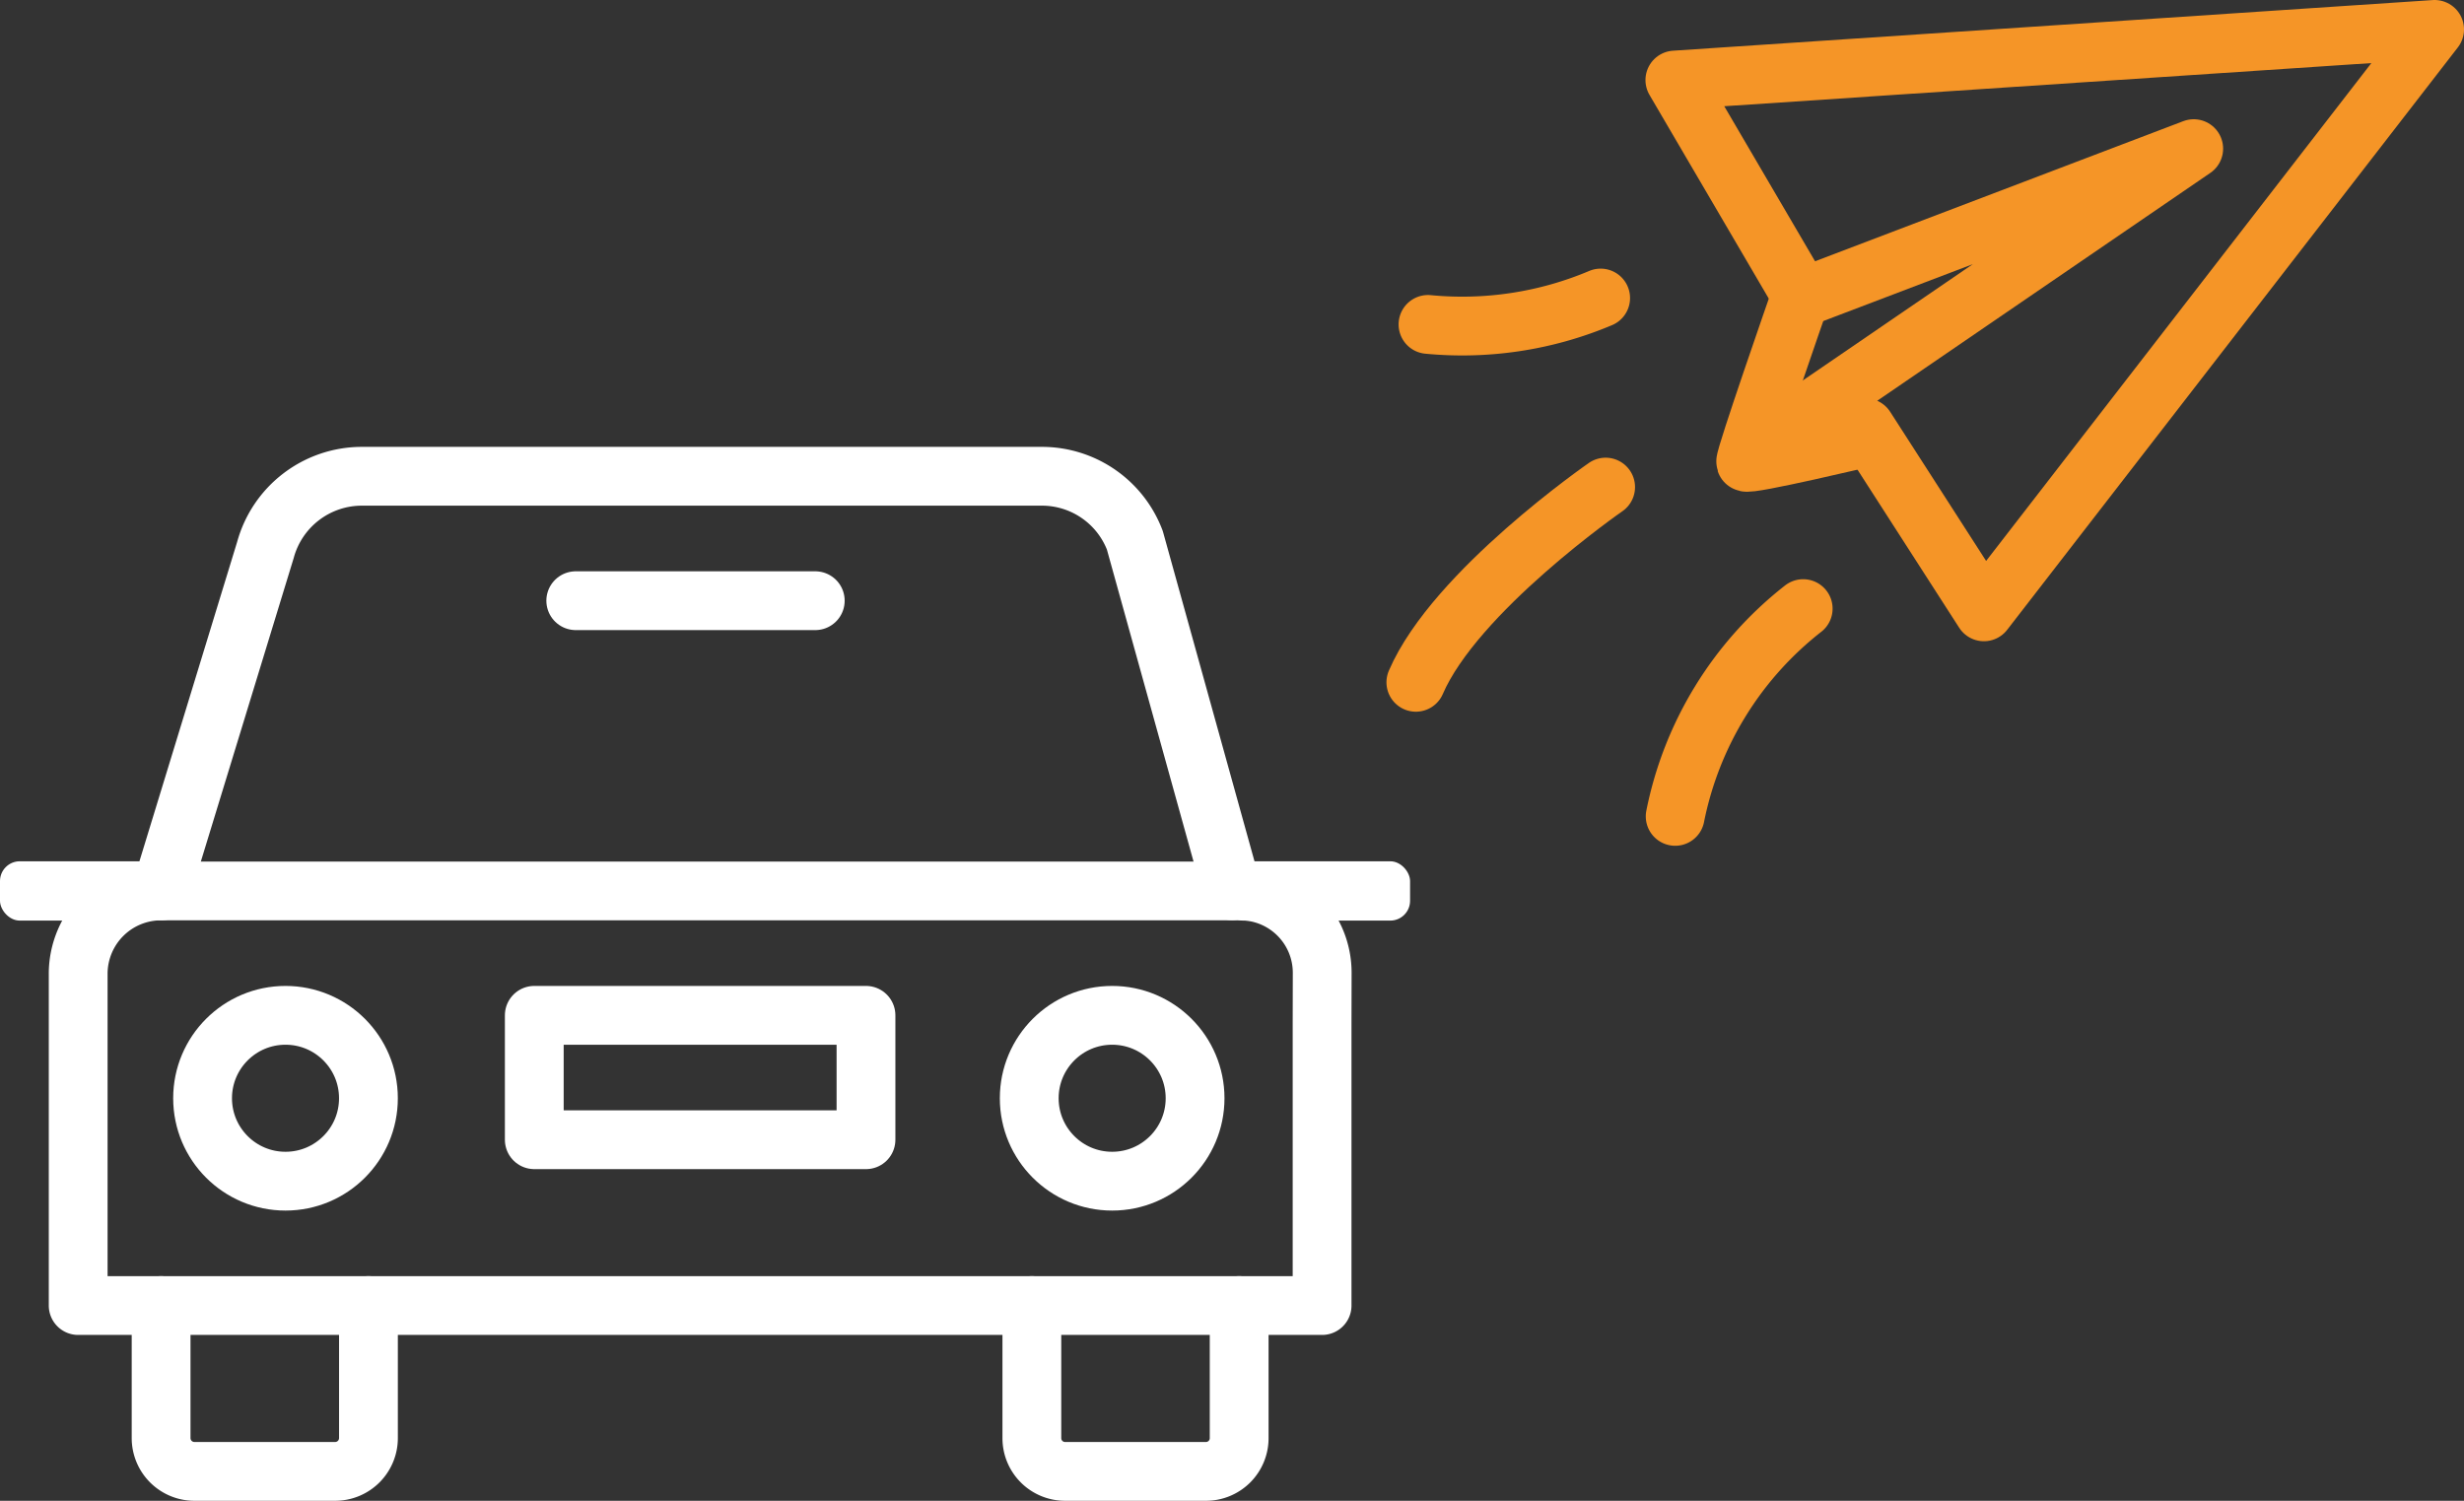
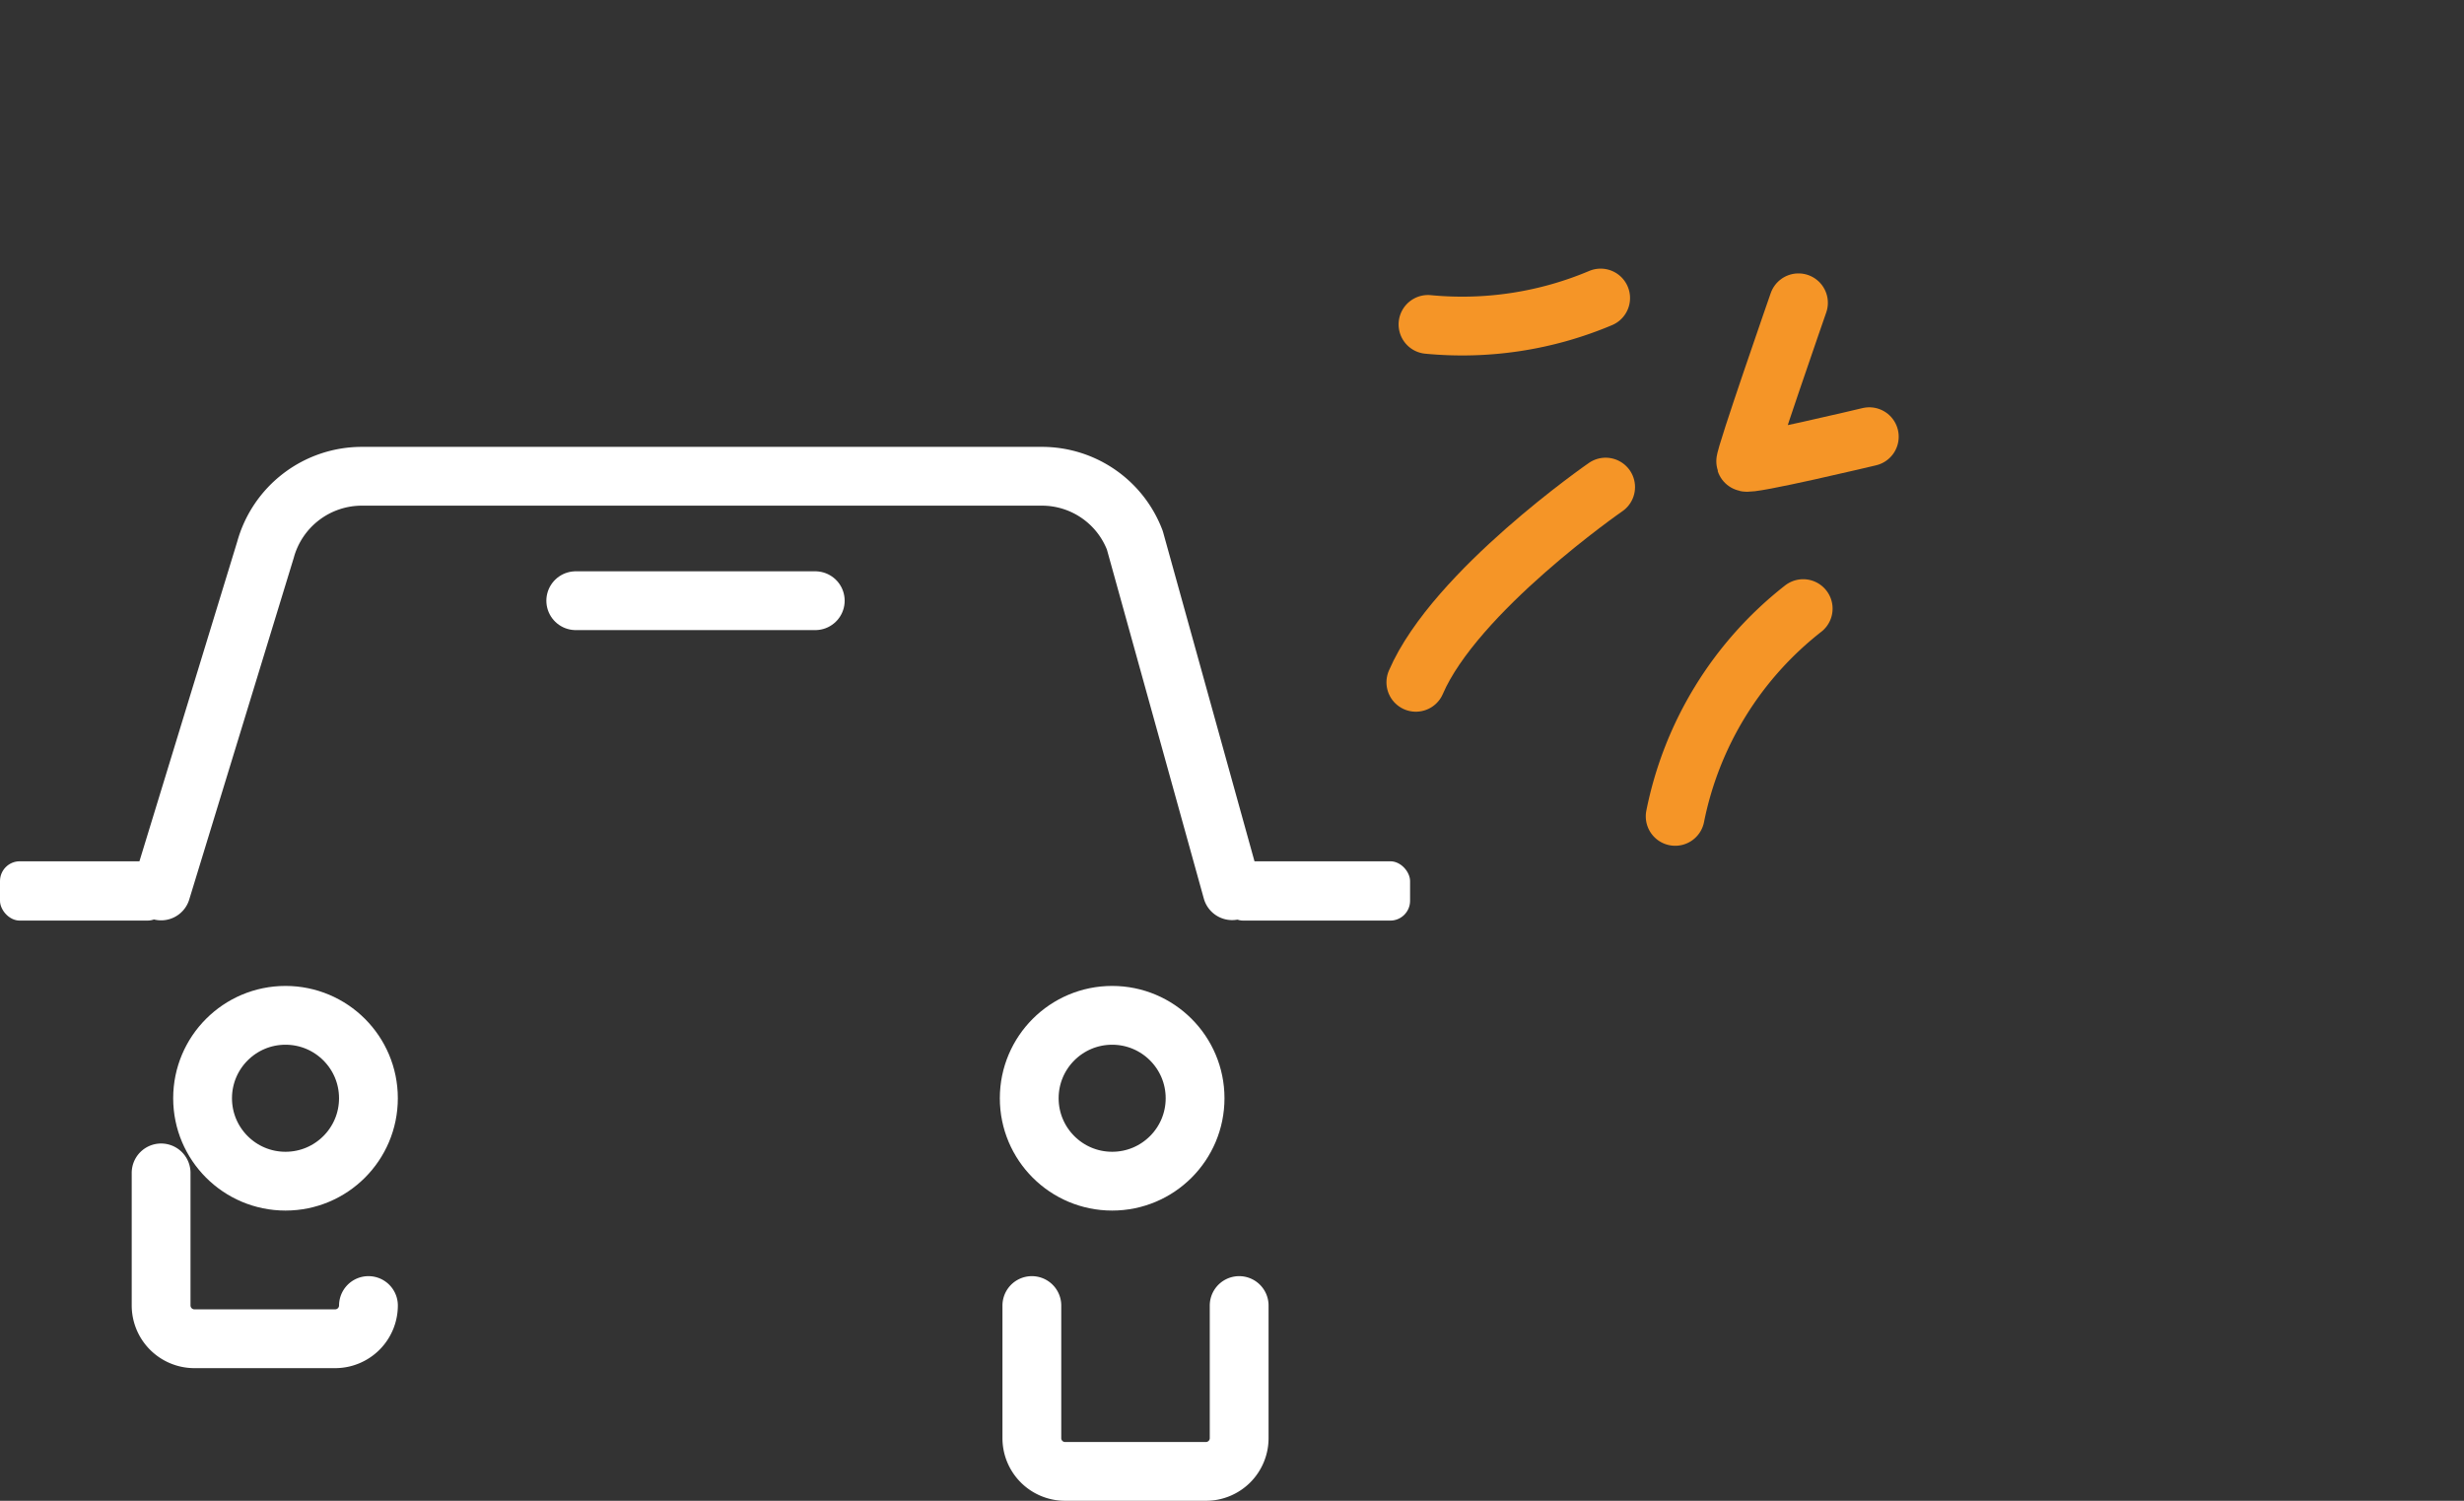
<svg xmlns="http://www.w3.org/2000/svg" width="125.717" height="76.577" viewBox="0 0 125.717 76.577">
  <rect x="0" y="0" width="125.717" height="76.577" fill="#333333" stroke="none" />
  <g id="Group_642" data-name="Group 642" transform="translate(-1219.146 -806.026)">
    <g id="icon" transform="translate(1223.135 830.329)">
      <g id="Group_641" data-name="Group 641">
        <g id="Group_640" data-name="Group 640">
-           <path id="Path_748" data-name="Path 748" d="M1284.718,843.6v14.371h-63.466V841.048a4.23,4.23,0,0,1,4.231-4.231h55.066a4.175,4.175,0,0,1,4.175,4.186Z" transform="translate(-1221.252 -815.661)" fill="none" stroke="#fff" stroke-linecap="round" stroke-linejoin="round" stroke-width="3" />
-           <path id="Path_749" data-name="Path 749" d="M1234.65,850.913v6.768a1.7,1.7,0,0,1-1.695,1.694h-7.19a1.7,1.7,0,0,1-1.694-1.694v-6.768" transform="translate(-1219.84 -808.602)" fill="none" stroke="#fff" stroke-linecap="round" stroke-linejoin="round" stroke-width="3" />
+           <path id="Path_749" data-name="Path 749" d="M1234.65,850.913a1.7,1.7,0,0,1-1.695,1.694h-7.19a1.7,1.7,0,0,1-1.694-1.694v-6.768" transform="translate(-1219.84 -808.602)" fill="none" stroke="#fff" stroke-linecap="round" stroke-linejoin="round" stroke-width="3" />
          <path id="Path_750" data-name="Path 750" d="M1264.251,850.913v6.768a1.694,1.694,0,0,1-1.694,1.694h-7.19a1.694,1.694,0,0,1-1.693-1.694v-6.768" transform="translate(-1205.016 -808.602)" fill="none" stroke="#fff" stroke-linecap="round" stroke-linejoin="round" stroke-width="3" />
          <path id="Path_751" data-name="Path 751" d="M1224.071,843.876l5.323-17.4a5.1,5.1,0,0,1,4.918-3.758h34.7a5.073,5.073,0,0,1,4.74,3.264l4.965,17.882" transform="translate(-1219.84 -822.72)" fill="none" stroke="#fff" stroke-linecap="round" stroke-linejoin="round" stroke-width="3" />
          <circle id="Ellipse_244" data-name="Ellipse 244" cx="4.231" cy="4.231" r="4.231" transform="translate(6.347 27.503)" fill="none" stroke="#fff" stroke-linecap="round" stroke-linejoin="round" stroke-width="3" />
          <circle id="Ellipse_245" data-name="Ellipse 245" cx="4.231" cy="4.231" r="4.231" transform="translate(48.524 27.503)" fill="none" stroke="#fff" stroke-linecap="round" stroke-linejoin="round" stroke-width="3" />
-           <rect id="Rectangle_713" data-name="Rectangle 713" width="16.924" height="6.347" transform="translate(23.271 27.503)" fill="none" stroke="#fff" stroke-linecap="round" stroke-linejoin="round" stroke-width="3" />
          <line id="Line_577" data-name="Line 577" x2="12.22" transform="translate(25.387 6.347)" fill="none" stroke="#fff" stroke-linecap="round" stroke-linejoin="round" stroke-width="3" />
        </g>
      </g>
    </g>
    <g id="title" transform="translate(1217.491 807.526)">
      <rect id="Rectangle_714" data-name="Rectangle 714" width="8.528" height="3.026" rx="1.009" transform="translate(1.655 42.446)" fill="#fff" />
      <rect id="Rectangle_715" data-name="Rectangle 715" width="9.528" height="3.026" rx="1.009" transform="translate(64.071 42.446)" fill="#fff" />
      <path id="Path_753" data-name="Path 753" d="M1306.146,824.262a17.9,17.9,0,0,0-6.531,10.6" transform="translate(-1212.49 -794.708)" fill="none" stroke="#f59527" stroke-linecap="round" stroke-miterlimit="10" stroke-width="3" />
      <path id="Path_754" data-name="Path 754" d="M1300.865,812.659a18.151,18.151,0,0,1-8.808,1.346" transform="translate(-1217.543 -798.952)" fill="none" stroke="#f59527" stroke-linecap="round" stroke-miterlimit="10" stroke-width="3" />
-       <path id="Path_755" data-name="Path 755" d="M1309.258,822.254l6.044,9.395,22.995-29.718-38.763,2.584,6.5,11.1,19.973-7.6-21.286,14.563" transform="translate(-1212.425 -801.931)" fill="none" stroke="#f59527" stroke-linecap="round" stroke-linejoin="round" stroke-width="3" />
      <path id="Path_756" data-name="Path 756" d="M1305.073,812.914s-2.759,7.927-2.694,8.124,6.308-1.292,6.308-1.292" transform="translate(-1211.657 -798.964)" fill="none" stroke="#f59527" stroke-linecap="round" stroke-linejoin="round" stroke-width="3" />
      <path id="Path_757" data-name="Path 757" d="M1274.223,822.247s-7.679,5.312-9.683,9.961" transform="translate(-1190.646 -798.894)" fill="none" stroke="#f59527" stroke-linecap="round" stroke-width="3" />
    </g>
  </g>
</svg>